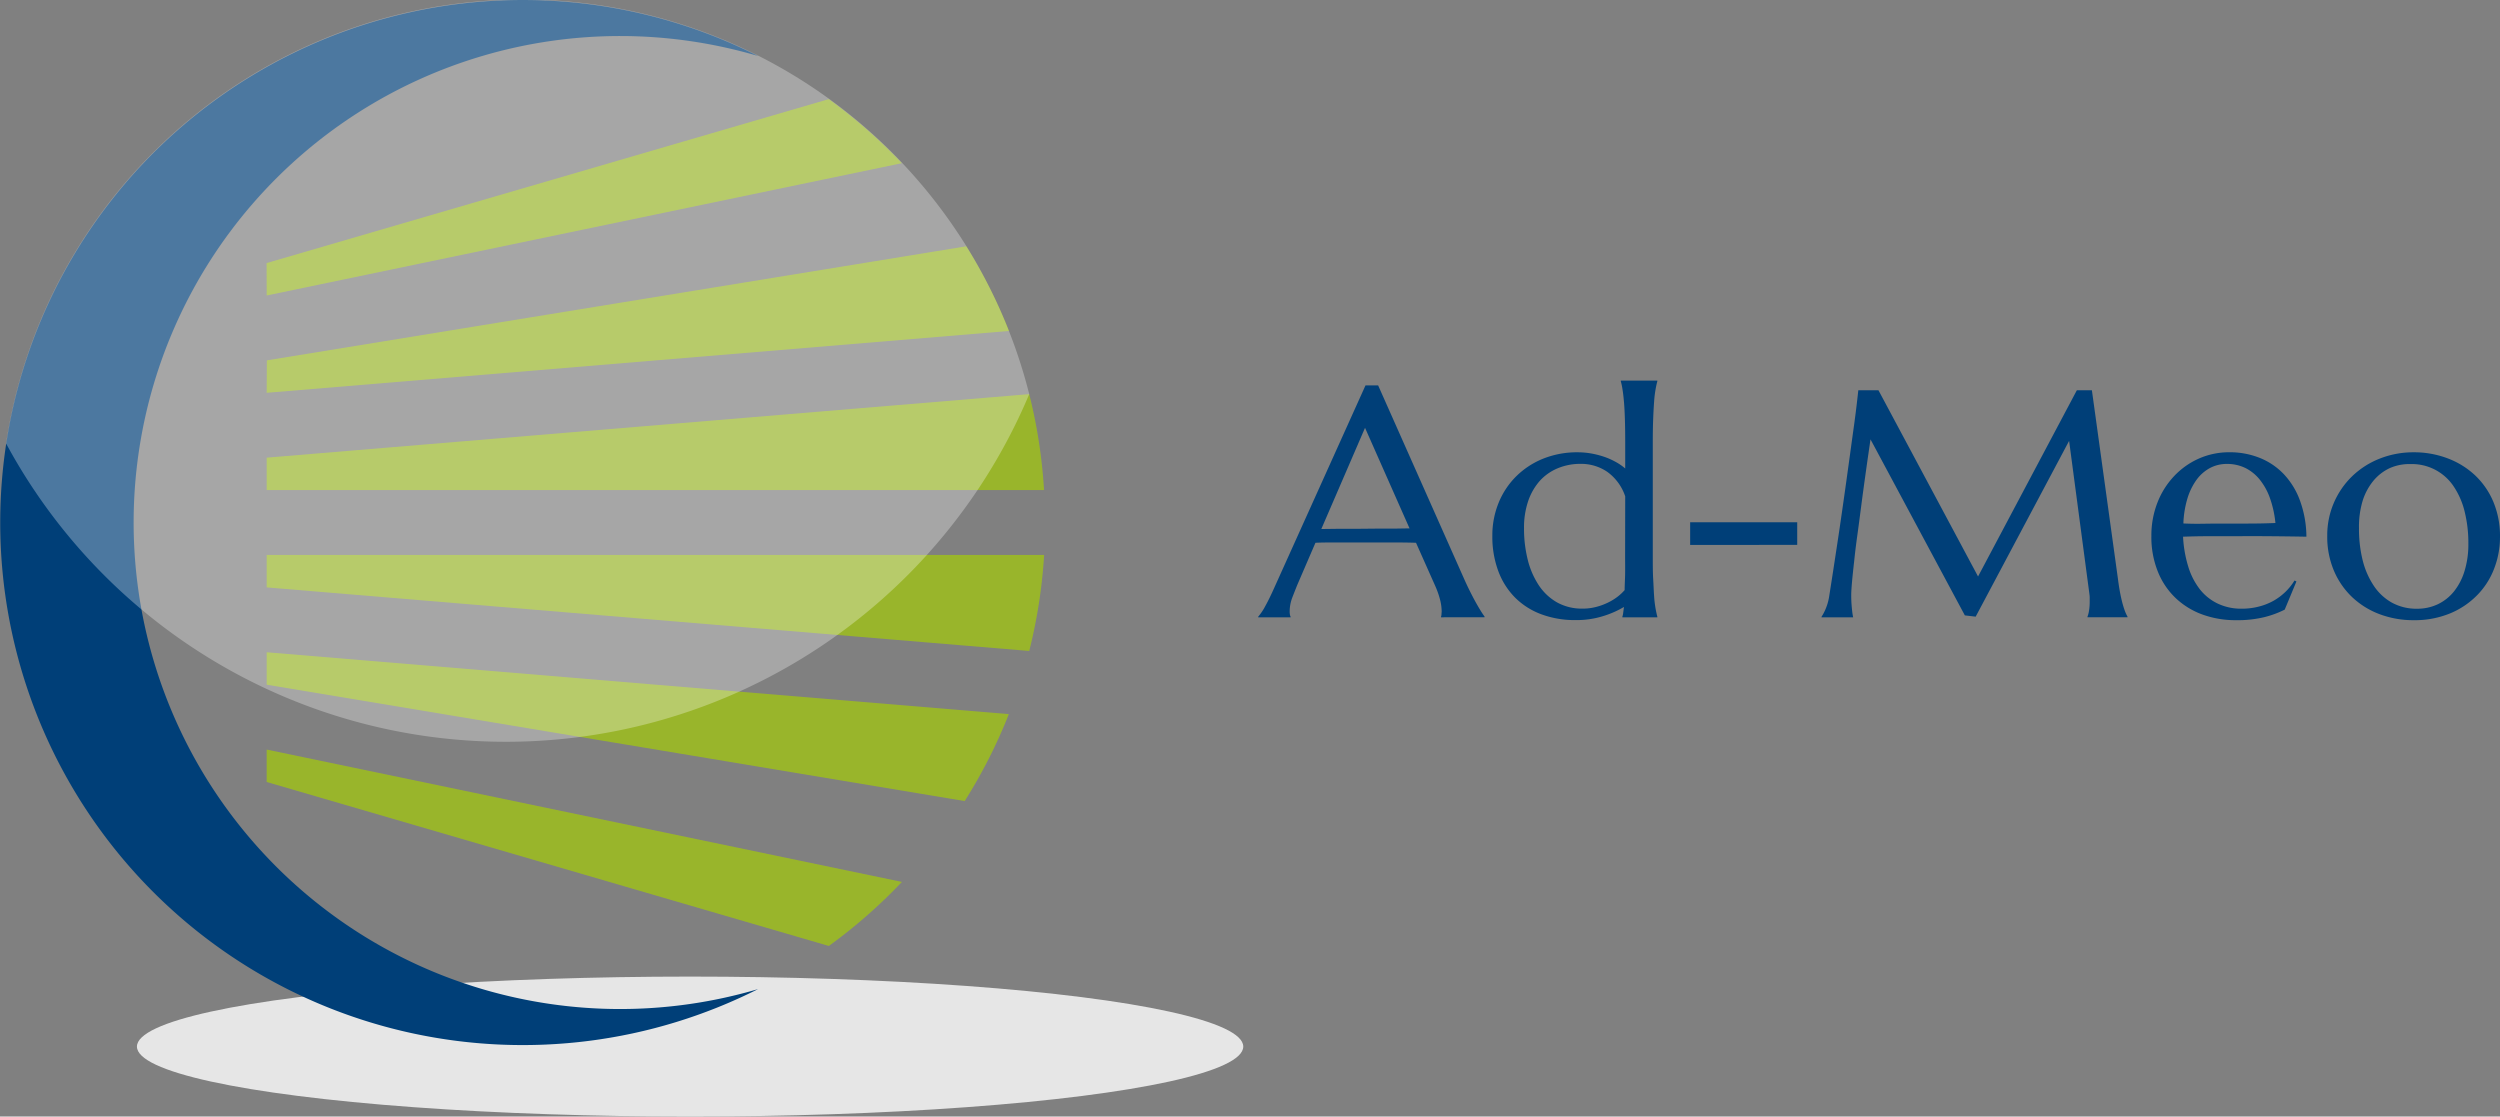
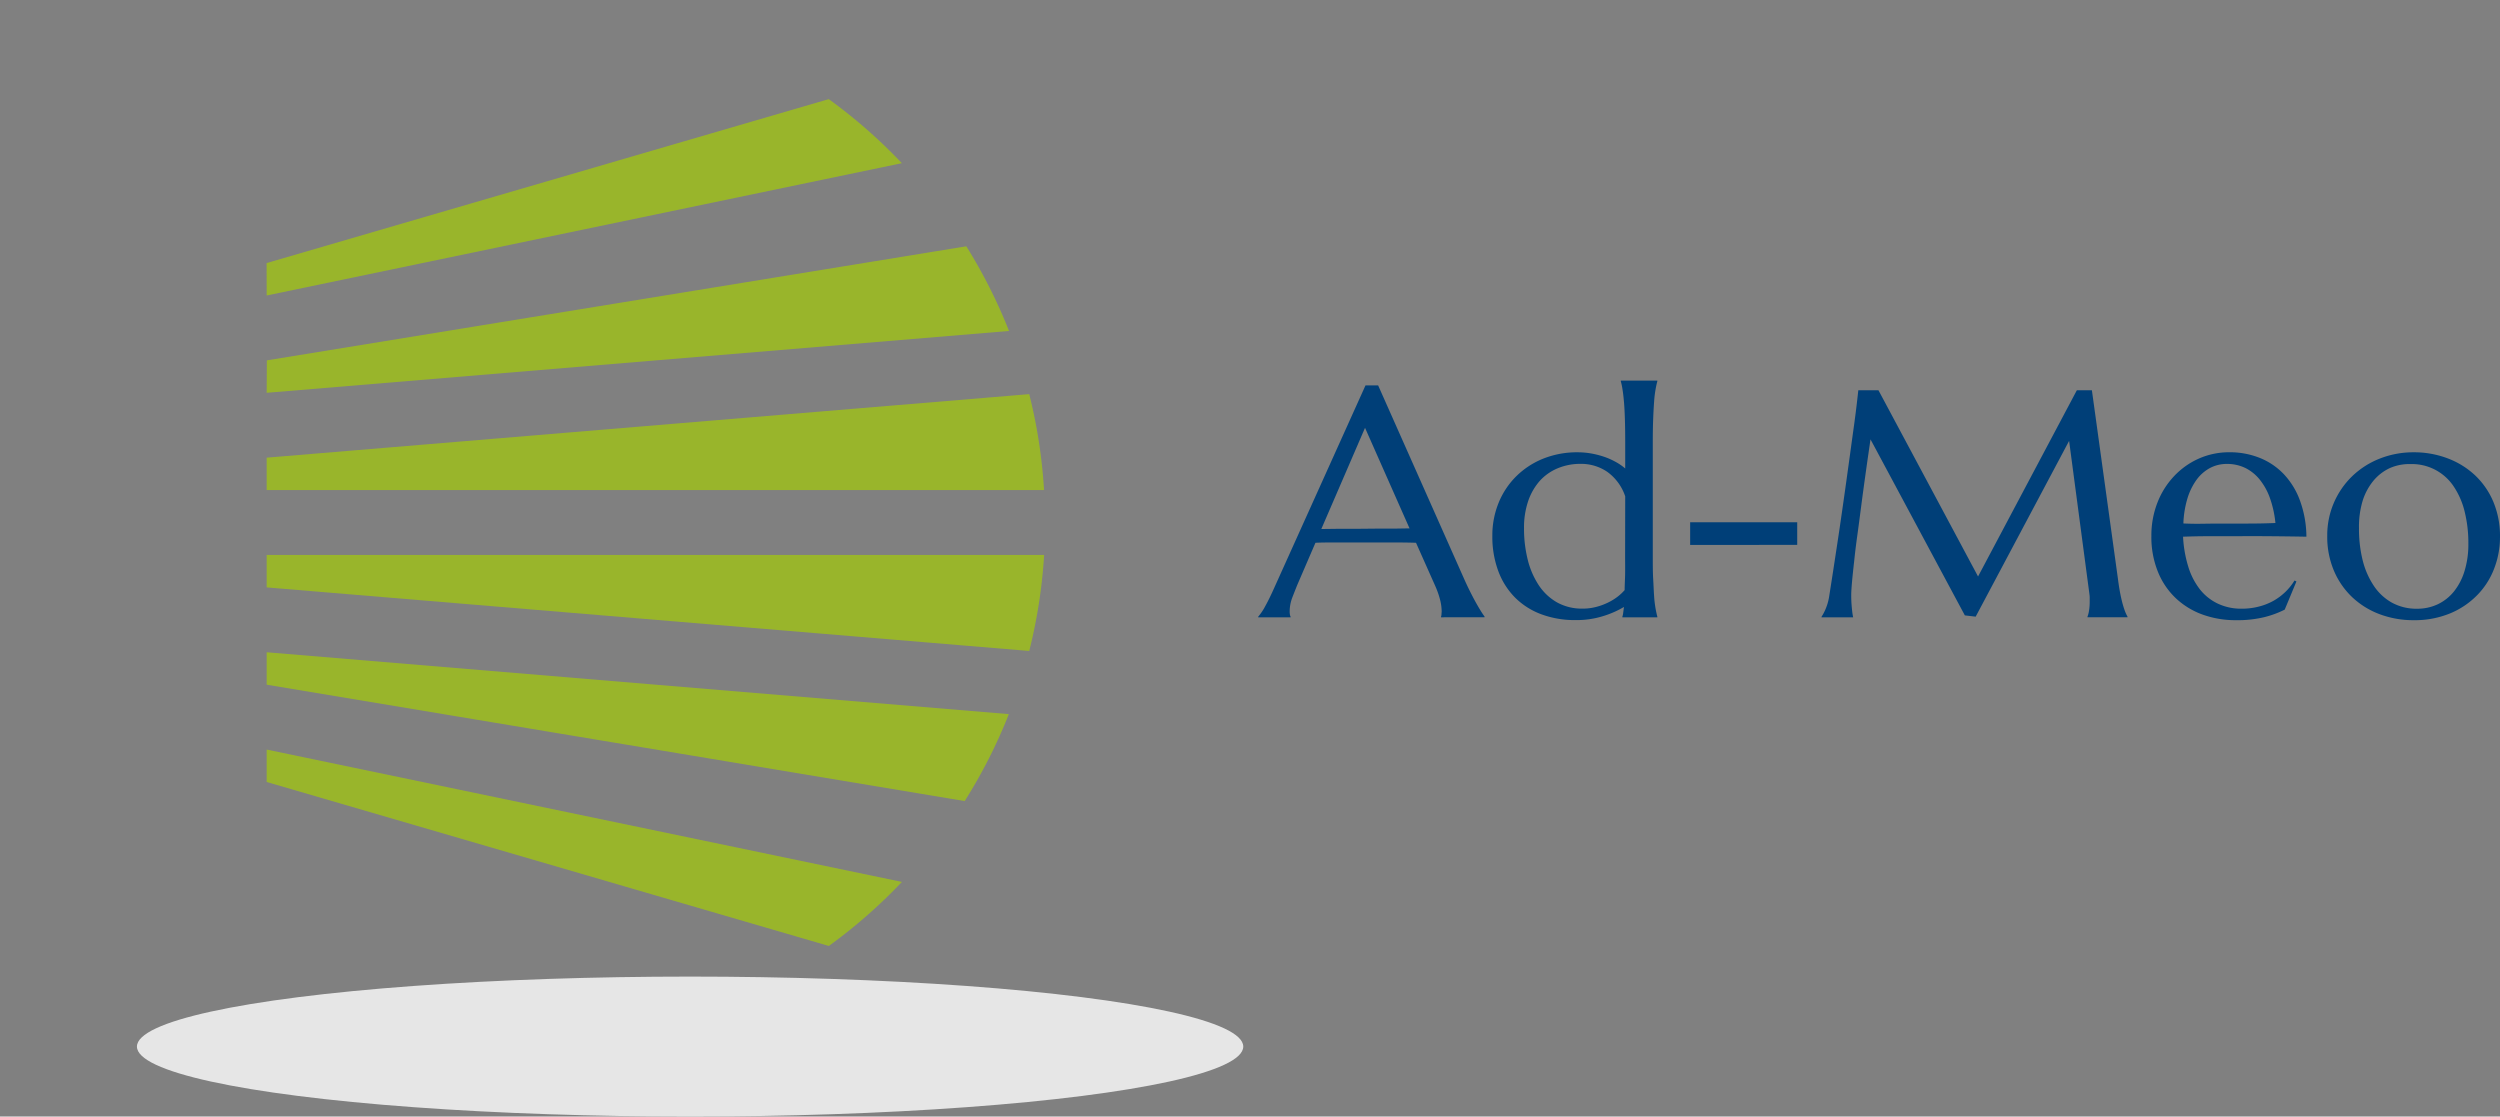
<svg xmlns="http://www.w3.org/2000/svg" id="Laag_1" data-name="Laag 1" viewBox="0 0 693.74 309.83">
  <rect x="0" y="0" width="693.74" height="309.83" fill="#808080" stroke="none" />
  <defs>
    <style>.cls-1{fill:#e6e6e6;}.cls-2{fill:#003f78;}.cls-3{fill:#99b52b;}.cls-4{fill:#fff;opacity:0.3;}</style>
  </defs>
  <title>20200506 Ad Meo</title>
  <ellipse class="cls-1" cx="191.5" cy="290.42" rx="153.5" ry="19.42" />
-   <path class="cls-2" d="M393.39,625.08a135,135,0,1,1,38.36-264.46,145,145,0,1,0,0,258.93A135.26,135.26,0,0,1,393.39,625.08Z" transform="translate(-221.39 -345.08)" />
  <path class="cls-3" d="M295.39,427.08l176.26-36.72a145.37,145.37,0,0,0-20.28-17.77l-156,45.49Z" transform="translate(-221.39 -345.08)" />
  <path class="cls-3" d="M295.39,562.08l156,45.5a145.37,145.37,0,0,0,20.28-17.77L295.39,553.08Z" transform="translate(-221.39 -345.08)" />
  <path class="cls-3" d="M295.39,535.08l193.7,32.29a144.56,144.56,0,0,0,12.25-24.12L295.39,526.08Z" transform="translate(-221.39 -345.08)" />
  <path class="cls-3" d="M295.39,454.08l206-17.16a144.78,144.78,0,0,0-11.85-23.49l-194.1,31.65Z" transform="translate(-221.39 -345.08)" />
  <path class="cls-3" d="M295.39,481.08H511.11A145.07,145.07,0,0,0,507,454.45L295.39,472.08Z" transform="translate(-221.39 -345.08)" />
  <path class="cls-3" d="M295.39,508.08,507,525.72a145,145,0,0,0,4.13-26.64H295.39Z" transform="translate(-221.39 -345.08)" />
  <path class="cls-2" d="M621.27,516.38v-.17a2.24,2.24,0,0,0,.13-.66c0-.29.05-.56.05-.79a13.68,13.68,0,0,0-.38-3,24.12,24.12,0,0,0-1.42-4.11l-5.32-11.95q-2.46-.09-6.55-.09H592.25c-2.16,0-4.1,0-5.83.09l-5,11.6c-.44,1.08-.91,2.27-1.41,3.56a10.93,10.93,0,0,0-.74,3.91,4.77,4.77,0,0,0,.08.94,1.76,1.76,0,0,0,.18.51v.17h-9v-.17a16.4,16.4,0,0,0,2-3q1.18-2.13,2.6-5.34l25.18-55.85h3.51l23.86,53.7c.56,1.26,1.14,2.48,1.74,3.67s1.16,2.25,1.69,3.19,1,1.72,1.41,2.37.69,1,.83,1.23v.17ZM592.8,491.82l5.23,0,5.25-.05,4.94,0,4.31-.07-12.35-27.9-12.13,28.08Z" transform="translate(-221.39 -345.08)" />
  <path class="cls-2" d="M659.24,470.59a21.88,21.88,0,0,1,3.6.31,24.16,24.16,0,0,1,3.52.88,19.69,19.69,0,0,1,3.25,1.41,15,15,0,0,1,2.77,1.89v-7.21q0-3.74-.09-6.53c-.06-1.86-.14-3.46-.26-4.81s-.25-2.47-.4-3.38a18.37,18.37,0,0,0-.48-2.29v-.17H681.3v.17c-.17.62-.34,1.38-.5,2.29a31.59,31.59,0,0,0-.4,3.38c-.1,1.35-.19,3-.26,4.81s-.11,4-.11,6.53V499.2c0,2.49,0,4.67.11,6.53s.16,3.46.26,4.81a31.28,31.28,0,0,0,.4,3.38c.16.91.33,1.67.5,2.29v.17h-9.71v-.17a5,5,0,0,0,.22-1c.06-.46.13-1,.22-1.7A26.37,26.37,0,0,1,666.4,516a24.56,24.56,0,0,1-7.86,1.15,26.5,26.5,0,0,1-9.49-1.63,20.24,20.24,0,0,1-7.28-4.66,20.52,20.52,0,0,1-4.63-7.36,27.35,27.35,0,0,1-1.63-9.73,23.87,23.87,0,0,1,1.76-9.21,22,22,0,0,1,4.92-7.36,22.57,22.57,0,0,1,7.52-4.88A25.22,25.22,0,0,1,659.24,470.59Zm13.14,12.22a13.74,13.74,0,0,0-5-6.81,12.88,12.88,0,0,0-7.36-2.2,16.19,16.19,0,0,0-6.33,1.21,13.87,13.87,0,0,0-5,3.49,16.47,16.47,0,0,0-3.23,5.61,22.81,22.81,0,0,0-1.16,7.53,35.47,35.47,0,0,0,1.05,8.84,22.71,22.71,0,0,0,3.1,7.09,14.91,14.91,0,0,0,5.08,4.71,14.18,14.18,0,0,0,7,1.69,14.53,14.53,0,0,0,3.86-.49,17.37,17.37,0,0,0,3.3-1.23,15.39,15.39,0,0,0,2.64-1.64,13.71,13.71,0,0,0,1.89-1.78c0-1.26.1-2.7.13-4.31s0-3.38,0-5.32Z" transform="translate(-221.39 -345.08)" />
  <path class="cls-2" d="M690.4,496.3V490h29.71v6.28Z" transform="translate(-221.39 -345.08)" />
  <path class="cls-2" d="M726.87,516.21a13.17,13.17,0,0,0,1.1-2.09,14.91,14.91,0,0,0,1-3.49l1.08-6.92q.59-3.85,1.23-8.07t1.27-8.63c.42-2.95.84-5.85,1.23-8.7s.78-5.61,1.14-8.27.7-5.07,1-7.27.54-4.11.73-5.73.33-2.85.41-3.67h5.59l27.64,51.68,27.42-51.68h4.17l7.21,52.2c.21,1.64.43,3.05.66,4.22s.47,2.18.7,3,.47,1.53.68,2.07a11.43,11.43,0,0,0,.64,1.34v.17H800.66v-.17a7.65,7.65,0,0,0,.41-1.58,14.41,14.41,0,0,0,.2-2.64c0-.38,0-.77,0-1.16s-.07-.83-.13-1.3l-5.58-42.1-25.93,48.78-3-.35L740.45,467q-1.53,10.41-2.68,19.25-.48,3.78-1,7.53t-.85,7q-.37,3.25-.6,5.74c-.14,1.65-.22,2.88-.22,3.67q0,1.49.09,2.64c.06.76.12,1.4.18,1.93s.17,1.16.26,1.62h-8.79Z" transform="translate(-221.39 -345.08)" />
  <path class="cls-2" d="M841.79,517.18a26.86,26.86,0,0,1-9.14-1.54,21.37,21.37,0,0,1-7.43-4.51,20.75,20.75,0,0,1-5-7.34,25.65,25.65,0,0,1-1.83-10,25,25,0,0,1,1.67-9.21,22.54,22.54,0,0,1,4.62-7.36,21.27,21.27,0,0,1,6.87-4.88,20.64,20.64,0,0,1,8.51-1.76,22.24,22.24,0,0,1,8.39,1.56,18.93,18.93,0,0,1,6.7,4.53,21.22,21.22,0,0,1,4.48,7.34,29.85,29.85,0,0,1,1.78,10q-5-.09-9.93-.13t-10.33,0c-2.54,0-5,0-7.44,0s-4.6.07-6.53.13a33.93,33.93,0,0,0,1.43,8.26,19.43,19.43,0,0,0,3.21,6.31,13.87,13.87,0,0,0,5,4,15.07,15.07,0,0,0,6.62,1.41,18.7,18.7,0,0,0,4.81-.6,16.73,16.73,0,0,0,4.11-1.64,16.16,16.16,0,0,0,5.75-5.58l.53.26-3.25,7.82a27.09,27.09,0,0,1-5.67,2.09A31.83,31.83,0,0,1,841.79,517.18ZM836,490.37l8.81,0q4.41,0,8-.16a29.17,29.17,0,0,0-1.5-6.85,17.5,17.5,0,0,0-2.81-5.14,12,12,0,0,0-4-3.26,11.57,11.57,0,0,0-5.14-1.14,9.93,9.93,0,0,0-4.69,1.12,11.23,11.23,0,0,0-3.71,3.23,17.45,17.45,0,0,0-2.55,5.17,27.36,27.36,0,0,0-1.14,7c1.32.06,2.71.09,4.18.09Z" transform="translate(-221.39 -345.08)" />
  <path class="cls-2" d="M867.19,493.8a22.79,22.79,0,0,1,6.92-16.57,23.26,23.26,0,0,1,7.63-4.88,25.23,25.23,0,0,1,9.44-1.76,26.18,26.18,0,0,1,9.34,1.65,22.92,22.92,0,0,1,7.63,4.68,21.62,21.62,0,0,1,5.12,7.38,24.62,24.62,0,0,1,1.86,9.76,24.21,24.21,0,0,1-1.58,8.7,21.37,21.37,0,0,1-4.66,7.38,22.57,22.57,0,0,1-7.53,5.12,25.79,25.79,0,0,1-10.26,1.92,26.41,26.41,0,0,1-9.28-1.63,22.61,22.61,0,0,1-7.6-4.66,21.82,21.82,0,0,1-5.14-7.36A24.06,24.06,0,0,1,867.19,493.8ZM892.11,514a13.27,13.27,0,0,0,5.73-1.23,12.81,12.81,0,0,0,4.51-3.56,16.91,16.91,0,0,0,2.94-5.67,25.2,25.2,0,0,0,1.06-7.56,36.15,36.15,0,0,0-1-8.81,21.83,21.83,0,0,0-3-7,13.93,13.93,0,0,0-12.11-6.31A13.33,13.33,0,0,0,884.5,475a13.07,13.07,0,0,0-4.5,3.49,16.55,16.55,0,0,0-3,5.61,24.91,24.91,0,0,0-1,7.53,36,36,0,0,0,1,8.84,22.44,22.44,0,0,0,3.06,7.09,14.59,14.59,0,0,0,5,4.71A14.12,14.12,0,0,0,892.11,514Z" transform="translate(-221.39 -345.08)" />
-   <path class="cls-4" d="M223.05,468.09A157.56,157.56,0,0,0,507,454.45a145,145,0,0,0-283.93,13.64Z" transform="translate(-221.39 -345.08)" />
</svg>